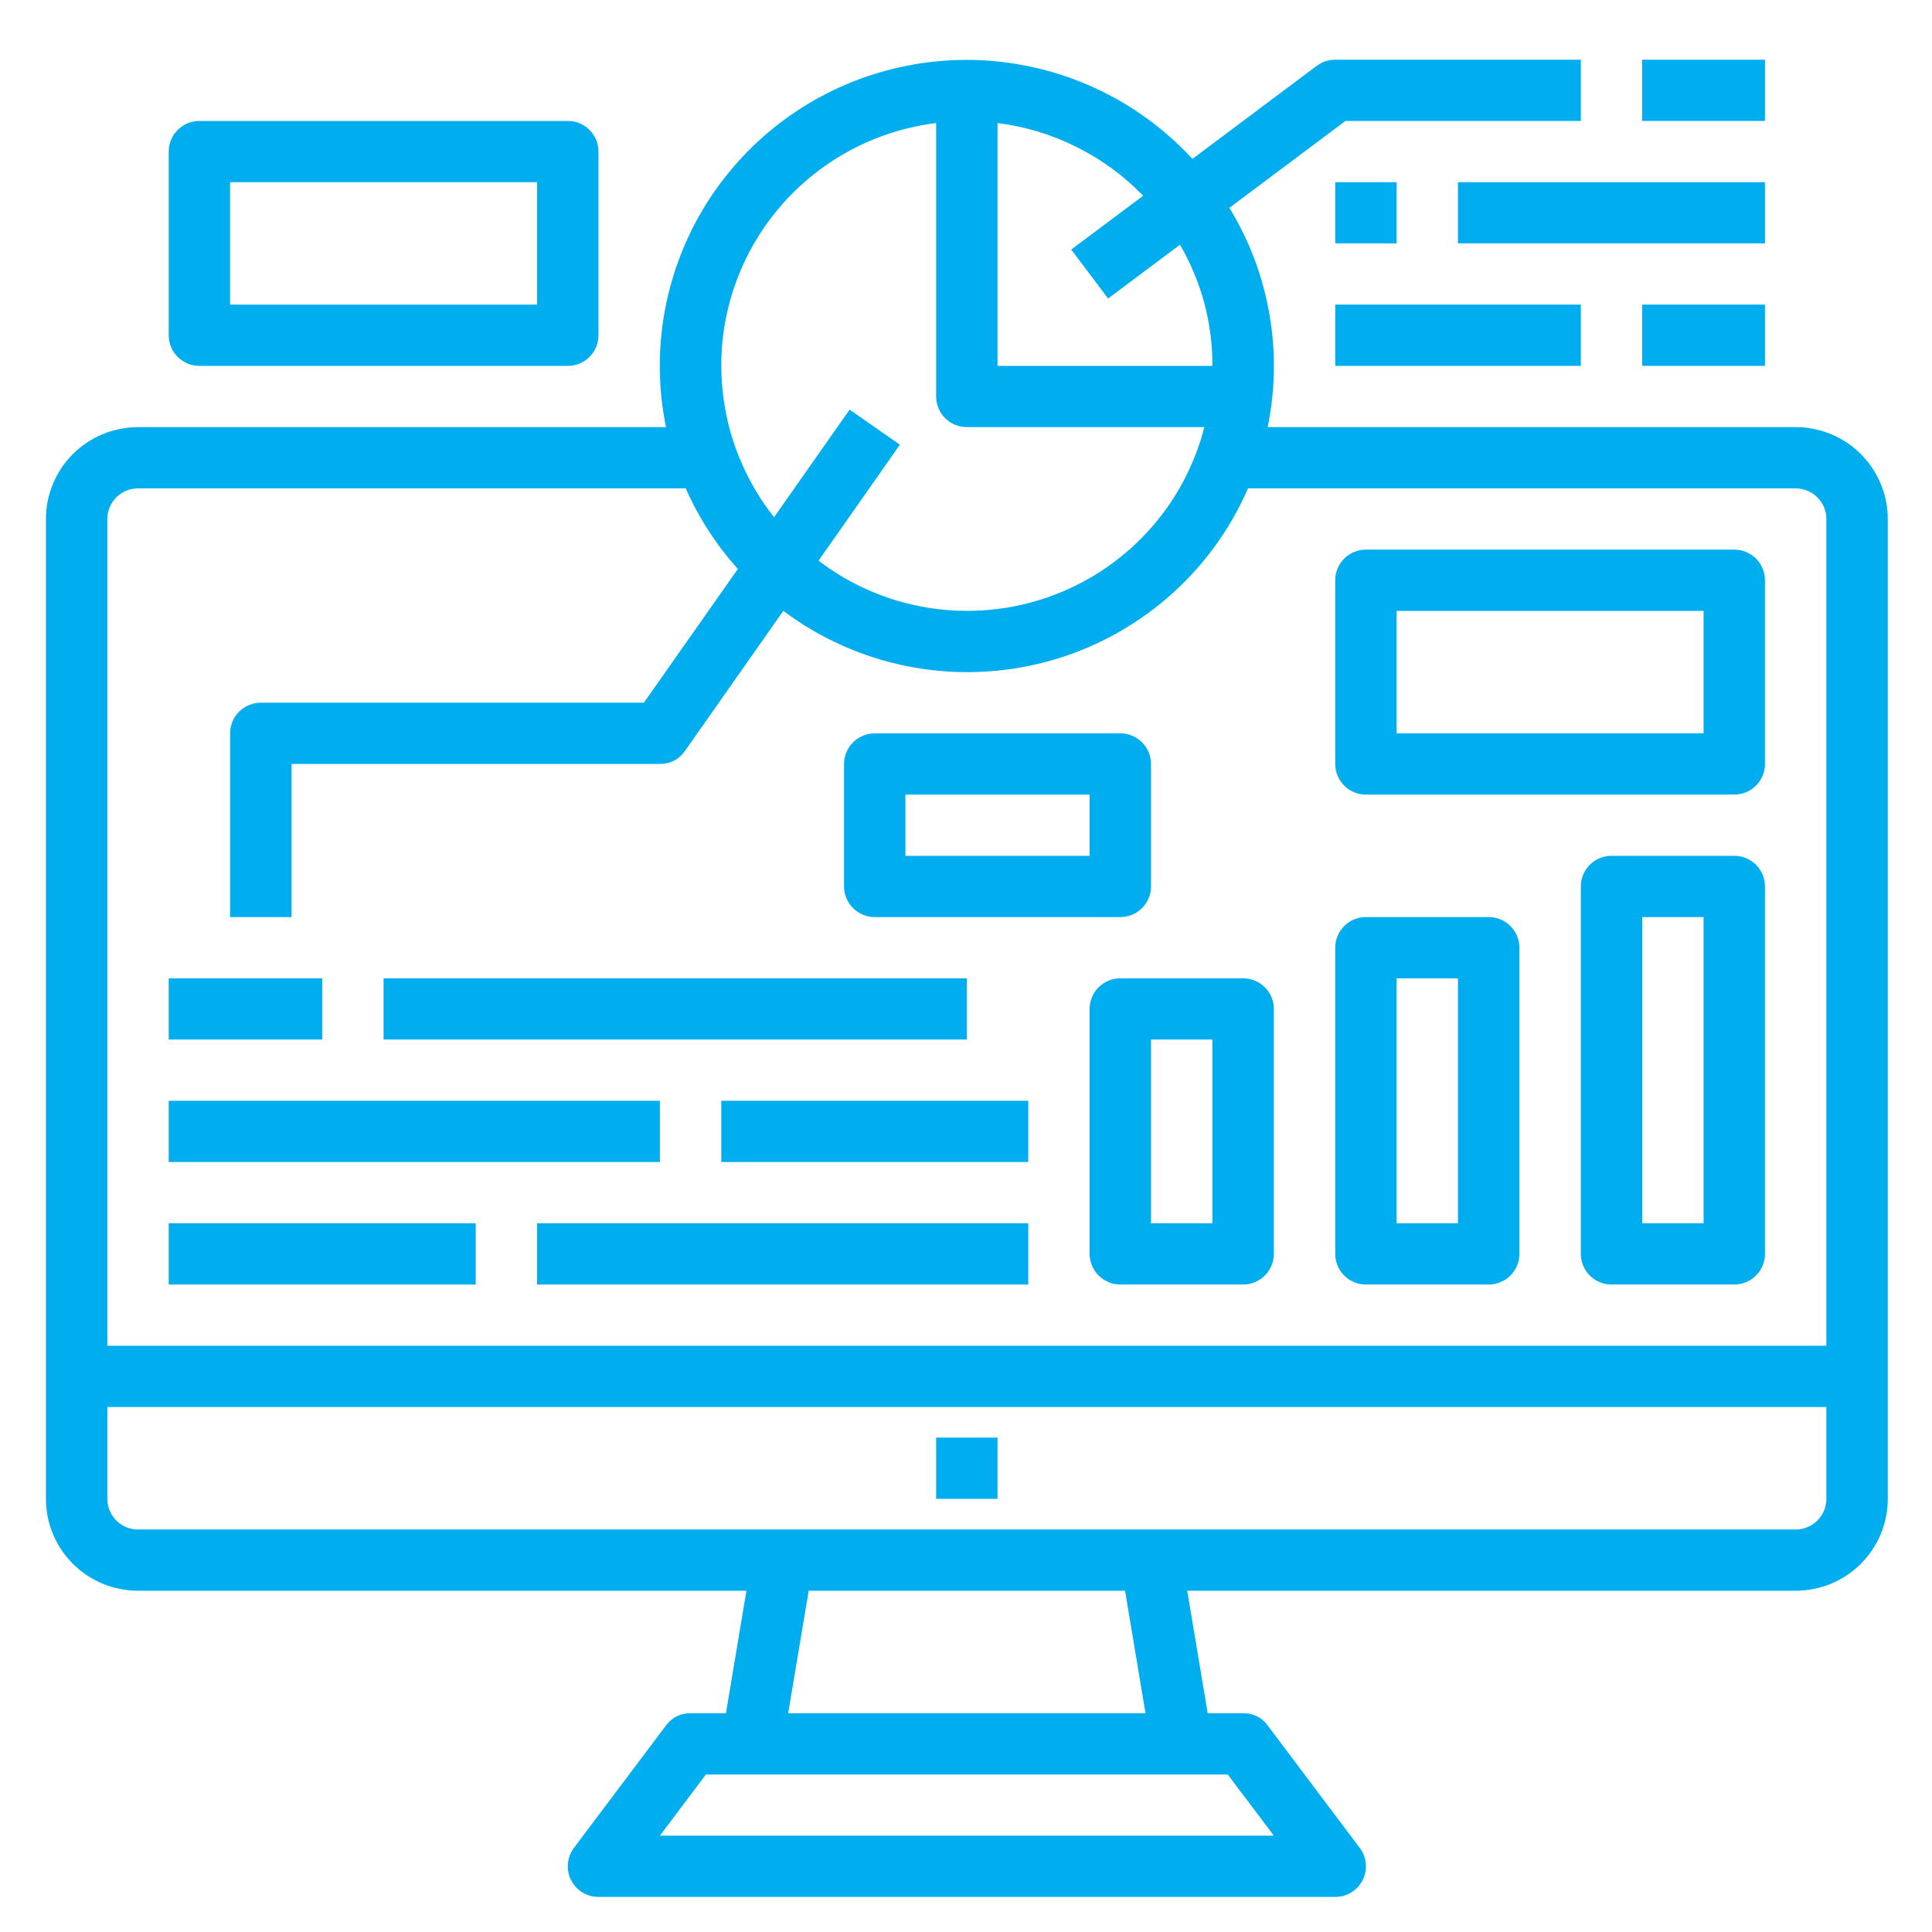
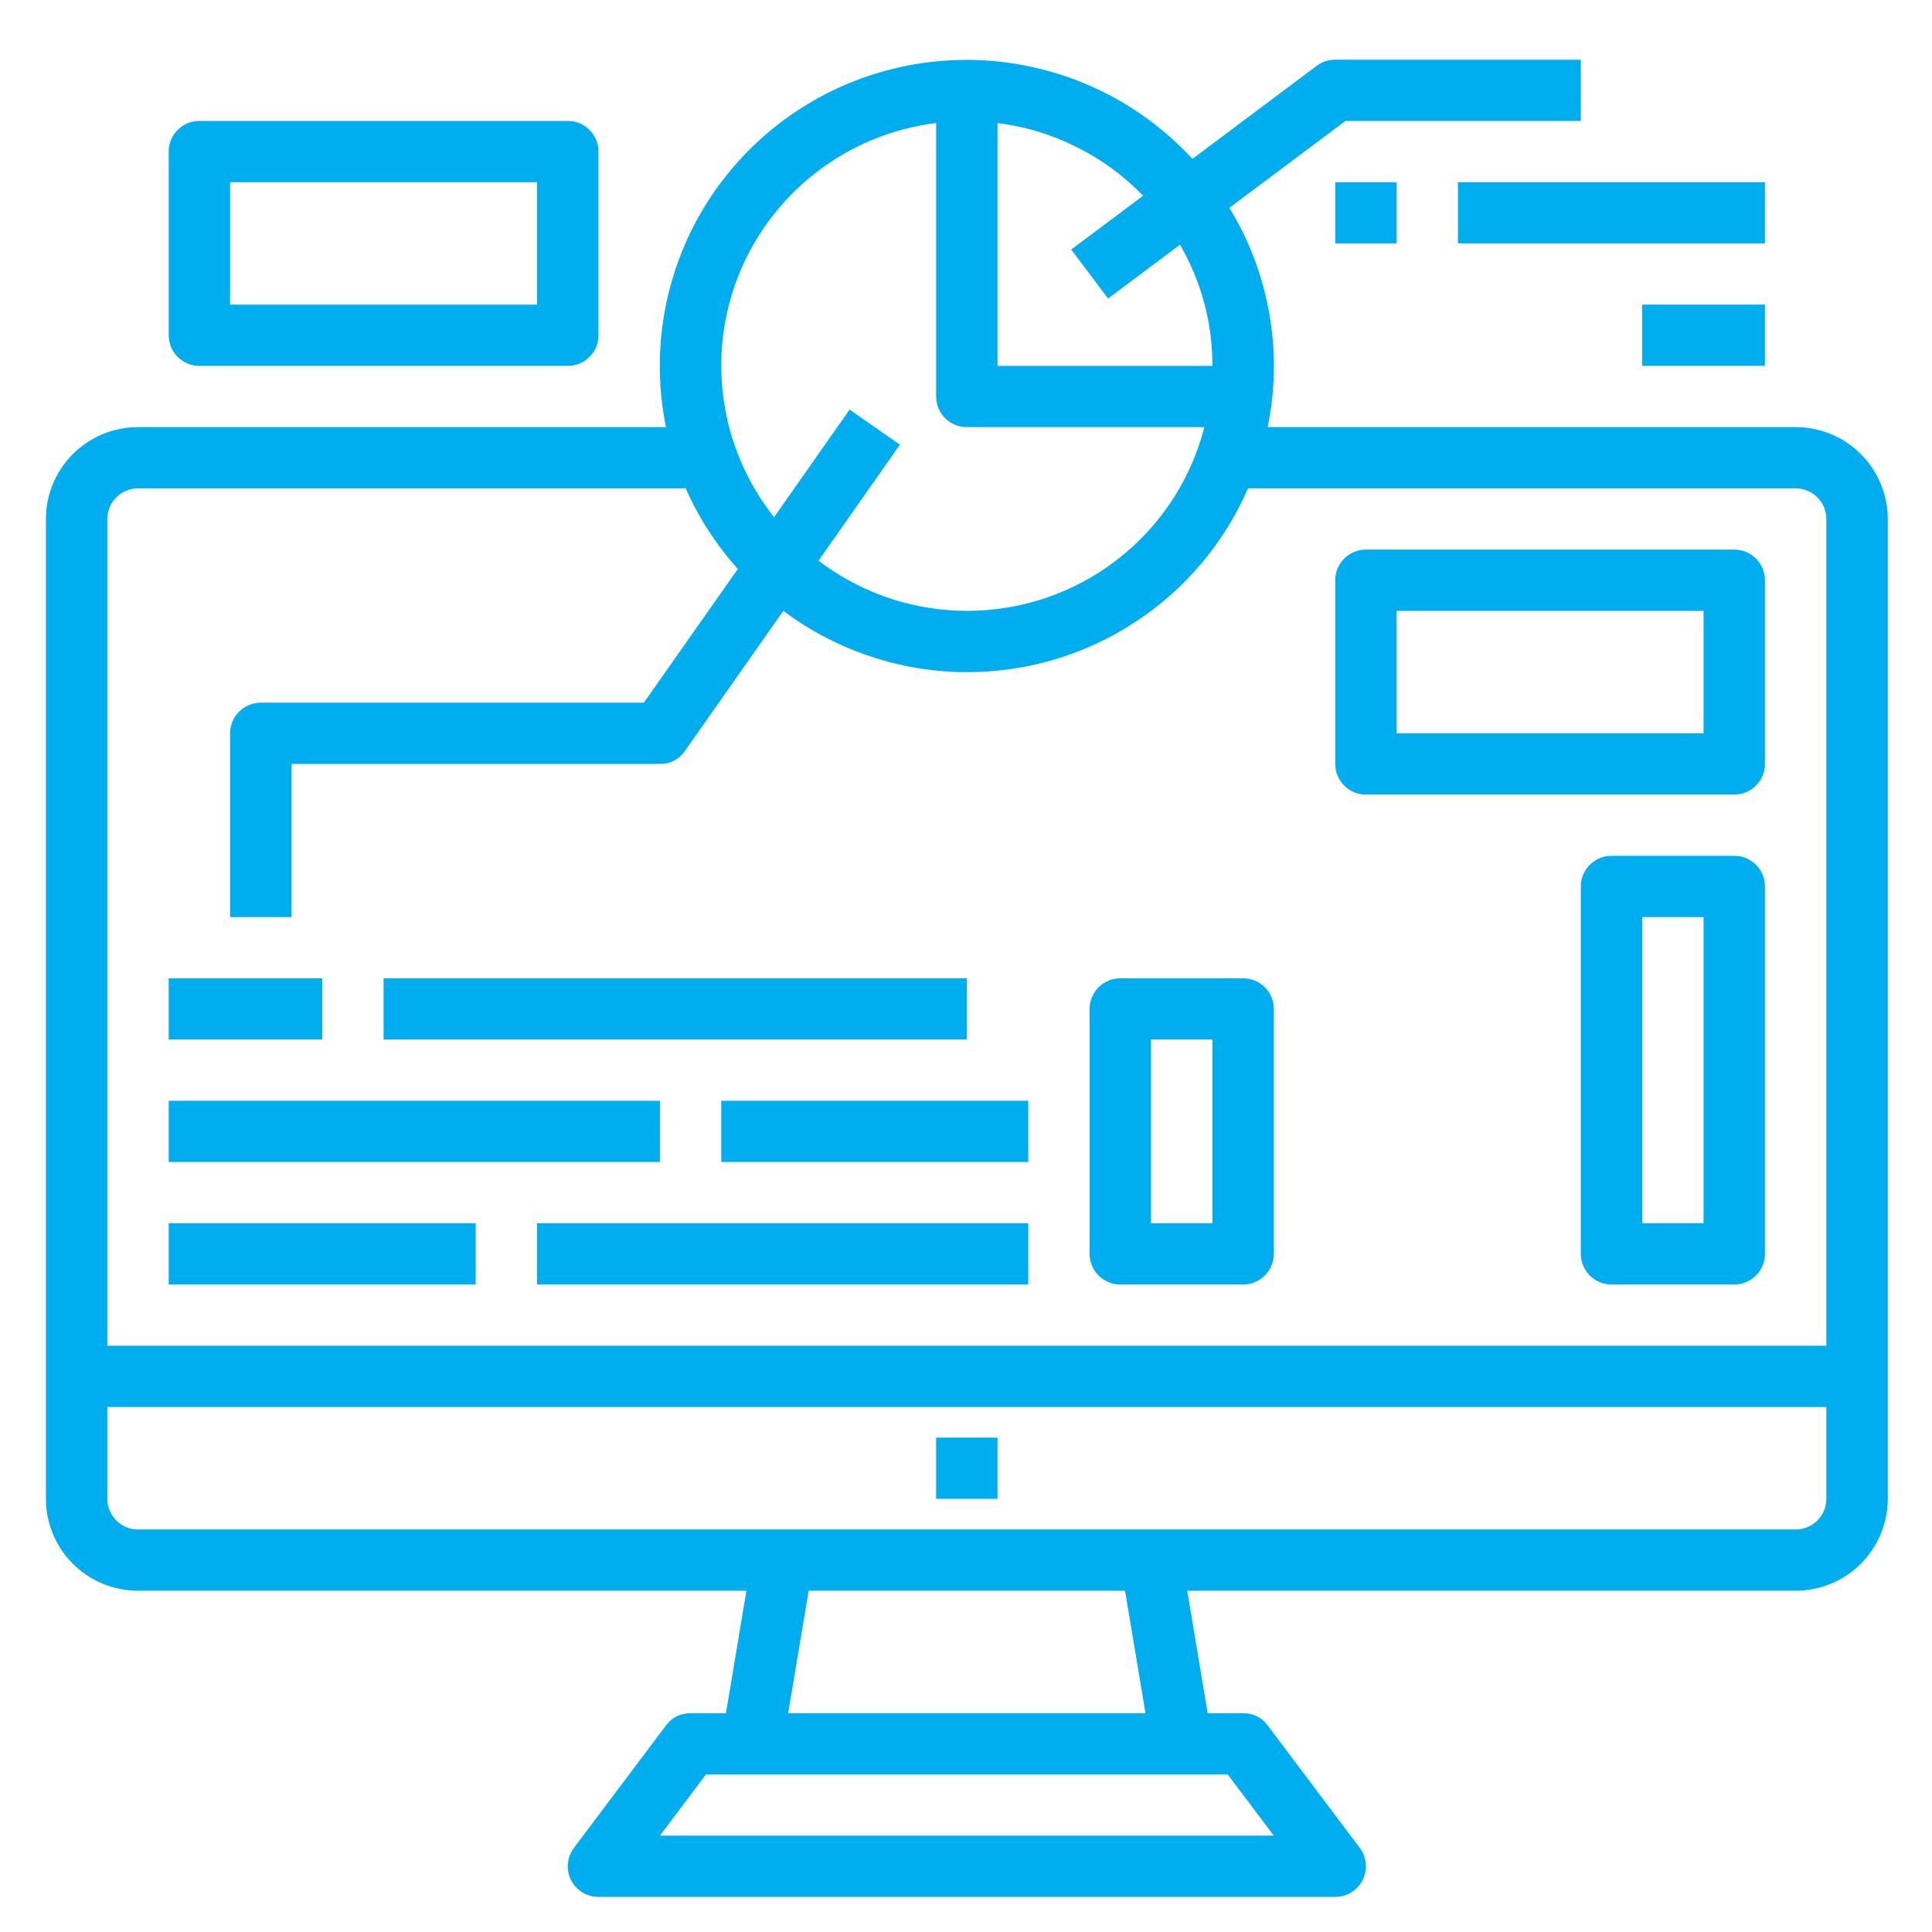
<svg xmlns="http://www.w3.org/2000/svg" width="150" viewBox="0 0 112.5 112.5" height="150" preserveAspectRatio="xMidYMid meet">
  <defs>
    <clipPath id="id1">
      <path d="M 2.676 3 L 109.926 3 L 109.926 110.539 L 2.676 110.539 Z M 2.676 3 " clip-rule="nonzero" />
    </clipPath>
  </defs>
  <path fill="rgb(0%, 68.239%, 93.729%)" d="M 54.512 83.711 L 58.086 83.711 L 58.086 87.277 L 54.512 87.277 Z M 54.512 83.711 " fill-opacity="1" fill-rule="nonzero" />
  <g clip-path="url(#id1)">
    <path fill="rgb(0%, 68.239%, 93.729%)" d="M 104.562 24.871 L 73.816 24.871 C 74.266 22.68 74.301 20.48 73.914 18.277 C 73.527 16.07 72.754 14.012 71.586 12.102 L 78.344 7.043 L 92.051 7.043 L 92.051 3.477 L 77.75 3.477 C 77.352 3.477 76.996 3.594 76.676 3.832 L 69.434 9.254 C 68.777 8.539 68.066 7.887 67.305 7.289 C 66.543 6.691 65.734 6.16 64.887 5.691 C 64.035 5.227 63.152 4.832 62.238 4.508 C 61.324 4.188 60.391 3.941 59.438 3.77 C 58.484 3.598 57.52 3.504 56.551 3.488 C 55.582 3.477 54.617 3.539 53.66 3.68 C 52.699 3.824 51.758 4.043 50.836 4.336 C 49.91 4.629 49.016 5 48.152 5.438 C 47.289 5.879 46.469 6.387 45.688 6.957 C 44.906 7.531 44.18 8.164 43.5 8.855 C 42.824 9.551 42.207 10.293 41.648 11.082 C 41.094 11.875 40.605 12.707 40.184 13.578 C 39.766 14.453 39.418 15.352 39.145 16.281 C 38.871 17.207 38.676 18.152 38.555 19.109 C 38.438 20.07 38.395 21.035 38.434 22 C 38.473 22.969 38.586 23.926 38.781 24.871 L 8.039 24.871 C 7.684 24.871 7.336 24.906 6.992 24.977 C 6.645 25.043 6.309 25.145 5.984 25.277 C 5.66 25.414 5.352 25.578 5.059 25.773 C 4.766 25.969 4.496 26.191 4.246 26.438 C 3.996 26.688 3.773 26.957 3.578 27.25 C 3.383 27.543 3.219 27.852 3.082 28.176 C 2.949 28.5 2.848 28.832 2.777 29.176 C 2.707 29.523 2.676 29.871 2.676 30.223 L 2.676 87.277 C 2.676 87.629 2.707 87.977 2.777 88.324 C 2.848 88.668 2.949 89 3.082 89.324 C 3.219 89.652 3.383 89.957 3.578 90.25 C 3.773 90.543 3.996 90.812 4.246 91.062 C 4.496 91.309 4.766 91.531 5.059 91.727 C 5.352 91.922 5.66 92.086 5.984 92.223 C 6.309 92.355 6.645 92.457 6.992 92.523 C 7.336 92.594 7.684 92.629 8.039 92.629 L 43.465 92.629 L 42.273 99.762 L 40.211 99.762 C 39.617 99.762 39.141 99.996 38.781 100.473 L 33.418 107.605 C 33.215 107.875 33.102 108.18 33.07 108.516 C 33.039 108.852 33.098 109.172 33.25 109.473 C 33.402 109.773 33.621 110.016 33.91 110.191 C 34.199 110.371 34.512 110.457 34.848 110.457 L 77.75 110.457 C 78.09 110.457 78.402 110.371 78.688 110.191 C 78.977 110.016 79.195 109.773 79.348 109.473 C 79.5 109.172 79.559 108.852 79.531 108.516 C 79.5 108.18 79.383 107.875 79.18 107.605 L 73.816 100.473 C 73.461 99.996 72.984 99.762 72.387 99.762 L 70.324 99.762 L 69.133 92.629 L 104.562 92.629 C 104.914 92.629 105.262 92.594 105.609 92.523 C 105.953 92.457 106.289 92.355 106.613 92.223 C 106.941 92.086 107.25 91.922 107.543 91.727 C 107.836 91.531 108.105 91.309 108.355 91.062 C 108.602 90.812 108.824 90.543 109.02 90.25 C 109.215 89.957 109.383 89.652 109.516 89.324 C 109.652 89 109.754 88.668 109.82 88.324 C 109.891 87.977 109.926 87.629 109.926 87.277 L 109.926 30.223 C 109.926 29.871 109.891 29.523 109.82 29.176 C 109.754 28.832 109.652 28.5 109.516 28.176 C 109.383 27.852 109.215 27.543 109.02 27.25 C 108.824 26.957 108.602 26.688 108.355 26.438 C 108.105 26.191 107.836 25.969 107.543 25.773 C 107.25 25.578 106.941 25.414 106.613 25.277 C 106.289 25.145 105.953 25.043 105.609 24.977 C 105.262 24.906 104.914 24.871 104.562 24.871 Z M 66.566 11.398 L 62.379 14.531 L 64.523 17.383 L 68.711 14.25 C 69.969 16.434 70.602 18.789 70.598 21.305 L 58.086 21.305 L 58.086 7.164 C 59.699 7.367 61.234 7.832 62.688 8.559 C 64.145 9.285 65.434 10.23 66.566 11.398 Z M 54.512 7.164 L 54.512 23.09 C 54.512 23.324 54.559 23.555 54.648 23.77 C 54.738 23.988 54.867 24.184 55.035 24.352 C 55.203 24.516 55.398 24.645 55.617 24.738 C 55.836 24.828 56.062 24.871 56.301 24.871 L 70.129 24.871 C 69.984 25.438 69.805 25.996 69.59 26.539 C 69.375 27.086 69.129 27.613 68.852 28.129 C 68.57 28.645 68.262 29.141 67.918 29.617 C 67.578 30.094 67.207 30.547 66.812 30.977 C 66.414 31.406 65.992 31.812 65.547 32.191 C 65.098 32.57 64.629 32.918 64.137 33.242 C 63.648 33.562 63.141 33.852 62.613 34.109 C 62.086 34.367 61.547 34.594 60.992 34.785 C 60.438 34.977 59.875 35.133 59.301 35.258 C 58.727 35.379 58.148 35.465 57.562 35.516 C 56.977 35.566 56.391 35.582 55.805 35.562 C 55.219 35.539 54.637 35.484 54.059 35.391 C 53.477 35.297 52.906 35.168 52.344 35.008 C 51.781 34.844 51.227 34.645 50.688 34.414 C 50.148 34.184 49.629 33.922 49.121 33.625 C 48.613 33.328 48.129 33.004 47.664 32.648 L 52.402 25.895 L 49.473 23.852 L 45.074 30.117 C 44.289 29.125 43.648 28.051 43.152 26.891 C 42.652 25.73 42.316 24.523 42.141 23.273 C 41.965 22.023 41.953 20.773 42.109 19.52 C 42.27 18.266 42.586 17.055 43.066 15.887 C 43.547 14.719 44.172 13.637 44.941 12.633 C 45.711 11.633 46.598 10.746 47.605 9.98 C 48.609 9.215 49.699 8.59 50.871 8.113 C 52.043 7.637 53.258 7.32 54.512 7.164 Z M 8.039 28.438 L 39.93 28.438 C 40.691 30.164 41.707 31.727 42.965 33.133 L 37.492 40.918 L 15.188 40.918 C 14.949 40.918 14.723 40.965 14.504 41.055 C 14.285 41.145 14.09 41.273 13.922 41.441 C 13.754 41.609 13.625 41.801 13.535 42.02 C 13.445 42.238 13.398 42.465 13.398 42.703 L 13.398 53.402 L 16.977 53.402 L 16.977 44.484 L 38.426 44.484 C 39.047 44.484 39.531 44.23 39.887 43.723 L 45.613 35.57 C 46.152 35.973 46.707 36.344 47.285 36.684 C 47.863 37.023 48.461 37.328 49.074 37.602 C 49.688 37.875 50.312 38.109 50.953 38.312 C 51.594 38.516 52.242 38.68 52.902 38.809 C 53.562 38.938 54.227 39.027 54.895 39.082 C 55.562 39.137 56.234 39.152 56.902 39.129 C 57.574 39.109 58.242 39.047 58.906 38.953 C 59.57 38.855 60.227 38.719 60.875 38.551 C 61.527 38.379 62.164 38.172 62.789 37.93 C 63.414 37.684 64.023 37.406 64.617 37.098 C 65.211 36.785 65.785 36.441 66.34 36.062 C 66.898 35.688 67.43 35.281 67.938 34.844 C 68.445 34.41 68.93 33.945 69.387 33.453 C 69.844 32.965 70.27 32.449 70.668 31.91 C 71.066 31.371 71.434 30.809 71.77 30.23 C 72.102 29.648 72.402 29.051 72.672 28.438 L 104.562 28.438 C 104.801 28.438 105.027 28.484 105.246 28.574 C 105.465 28.664 105.66 28.793 105.824 28.961 C 105.992 29.129 106.121 29.32 106.215 29.539 C 106.305 29.758 106.348 29.984 106.348 30.223 L 106.348 78.363 L 6.25 78.363 L 6.25 30.223 C 6.25 29.984 6.297 29.758 6.387 29.539 C 6.477 29.32 6.605 29.129 6.773 28.961 C 6.941 28.793 7.133 28.664 7.352 28.574 C 7.57 28.484 7.801 28.438 8.039 28.438 Z M 74.176 106.891 L 38.426 106.891 L 41.105 103.328 L 71.492 103.328 Z M 66.703 99.762 L 45.895 99.762 L 47.09 92.629 L 65.512 92.629 Z M 104.562 89.062 L 8.039 89.062 C 7.801 89.062 7.57 89.016 7.352 88.926 C 7.133 88.836 6.941 88.707 6.773 88.539 C 6.605 88.371 6.477 88.18 6.387 87.961 C 6.297 87.742 6.25 87.516 6.25 87.277 L 6.25 81.93 L 106.348 81.93 L 106.348 87.277 C 106.348 87.516 106.305 87.742 106.215 87.961 C 106.121 88.18 105.992 88.371 105.824 88.539 C 105.66 88.707 105.465 88.836 105.246 88.926 C 105.027 89.016 104.801 89.062 104.562 89.062 Z M 104.562 89.062 " fill-opacity="1" fill-rule="nonzero" />
  </g>
-   <path fill="rgb(0%, 68.239%, 93.729%)" d="M 95.625 3.477 L 102.773 3.477 L 102.773 7.043 L 95.625 7.043 Z M 95.625 3.477 " fill-opacity="1" fill-rule="nonzero" />
  <path fill="rgb(0%, 68.239%, 93.729%)" d="M 77.75 10.609 L 81.324 10.609 L 81.324 14.172 L 77.75 14.172 Z M 77.75 10.609 " fill-opacity="1" fill-rule="nonzero" />
  <path fill="rgb(0%, 68.239%, 93.729%)" d="M 84.898 10.609 L 102.773 10.609 L 102.773 14.172 L 84.898 14.172 Z M 84.898 10.609 " fill-opacity="1" fill-rule="nonzero" />
-   <path fill="rgb(0%, 68.239%, 93.729%)" d="M 77.75 17.738 L 92.051 17.738 L 92.051 21.305 L 77.75 21.305 Z M 77.75 17.738 " fill-opacity="1" fill-rule="nonzero" />
  <path fill="rgb(0%, 68.239%, 93.729%)" d="M 95.625 17.738 L 102.773 17.738 L 102.773 21.305 L 95.625 21.305 Z M 95.625 17.738 " fill-opacity="1" fill-rule="nonzero" />
  <path fill="rgb(0%, 68.239%, 93.729%)" d="M 9.824 56.969 L 18.762 56.969 L 18.762 60.531 L 9.824 60.531 Z M 9.824 56.969 " fill-opacity="1" fill-rule="nonzero" />
  <path fill="rgb(0%, 68.239%, 93.729%)" d="M 22.336 56.969 L 56.301 56.969 L 56.301 60.531 L 22.336 60.531 Z M 22.336 56.969 " fill-opacity="1" fill-rule="nonzero" />
  <path fill="rgb(0%, 68.239%, 93.729%)" d="M 9.824 64.098 L 38.426 64.098 L 38.426 67.664 L 9.824 67.664 Z M 9.824 64.098 " fill-opacity="1" fill-rule="nonzero" />
  <path fill="rgb(0%, 68.239%, 93.729%)" d="M 42 64.098 L 59.875 64.098 L 59.875 67.664 L 42 67.664 Z M 42 64.098 " fill-opacity="1" fill-rule="nonzero" />
  <path fill="rgb(0%, 68.239%, 93.729%)" d="M 9.824 71.23 L 27.699 71.23 L 27.699 74.797 L 9.824 74.797 Z M 9.824 71.23 " fill-opacity="1" fill-rule="nonzero" />
  <path fill="rgb(0%, 68.239%, 93.729%)" d="M 31.273 71.23 L 59.875 71.23 L 59.875 74.797 L 31.273 74.797 Z M 31.273 71.23 " fill-opacity="1" fill-rule="nonzero" />
  <path fill="rgb(0%, 68.239%, 93.729%)" d="M 11.613 21.305 L 33.062 21.305 C 33.301 21.305 33.527 21.262 33.746 21.172 C 33.965 21.078 34.16 20.949 34.324 20.785 C 34.492 20.617 34.621 20.422 34.715 20.207 C 34.805 19.988 34.848 19.758 34.848 19.523 L 34.848 8.824 C 34.848 8.59 34.805 8.359 34.715 8.141 C 34.621 7.922 34.492 7.73 34.324 7.562 C 34.16 7.398 33.965 7.27 33.746 7.176 C 33.527 7.086 33.301 7.043 33.062 7.043 L 11.613 7.043 C 11.375 7.043 11.148 7.086 10.93 7.176 C 10.711 7.27 10.516 7.398 10.348 7.562 C 10.18 7.73 10.051 7.922 9.961 8.141 C 9.871 8.359 9.824 8.59 9.824 8.824 L 9.824 19.523 C 9.824 19.758 9.871 19.988 9.961 20.207 C 10.051 20.422 10.18 20.617 10.348 20.785 C 10.516 20.949 10.711 21.078 10.93 21.172 C 11.148 21.262 11.375 21.305 11.613 21.305 Z M 13.398 10.609 L 31.273 10.609 L 31.273 17.738 L 13.398 17.738 Z M 13.398 10.609 " fill-opacity="1" fill-rule="nonzero" />
  <path fill="rgb(0%, 68.239%, 93.729%)" d="M 79.535 46.27 L 100.988 46.27 C 101.223 46.27 101.453 46.223 101.672 46.133 C 101.891 46.043 102.082 45.914 102.25 45.746 C 102.418 45.578 102.547 45.387 102.637 45.168 C 102.73 44.949 102.773 44.723 102.773 44.484 L 102.773 33.789 C 102.773 33.551 102.73 33.324 102.637 33.105 C 102.547 32.887 102.418 32.695 102.25 32.527 C 102.082 32.359 101.891 32.23 101.672 32.141 C 101.453 32.051 101.223 32.004 100.988 32.004 L 79.535 32.004 C 79.301 32.004 79.07 32.051 78.852 32.141 C 78.633 32.23 78.441 32.359 78.273 32.527 C 78.105 32.695 77.977 32.887 77.887 33.105 C 77.797 33.324 77.75 33.551 77.75 33.789 L 77.75 44.484 C 77.75 44.723 77.797 44.949 77.887 45.168 C 77.977 45.387 78.105 45.578 78.273 45.746 C 78.441 45.914 78.633 46.043 78.852 46.133 C 79.07 46.223 79.301 46.27 79.535 46.27 Z M 81.324 35.57 L 99.199 35.57 L 99.199 42.703 L 81.324 42.703 Z M 81.324 35.57 " fill-opacity="1" fill-rule="nonzero" />
  <path fill="rgb(0%, 68.239%, 93.729%)" d="M 63.449 58.75 L 63.449 73.016 C 63.449 73.25 63.496 73.477 63.586 73.695 C 63.676 73.914 63.805 74.109 63.973 74.273 C 64.141 74.441 64.336 74.57 64.555 74.66 C 64.773 74.754 65 74.797 65.238 74.797 L 72.387 74.797 C 72.625 74.797 72.852 74.754 73.07 74.66 C 73.289 74.57 73.484 74.441 73.652 74.273 C 73.82 74.109 73.949 73.914 74.039 73.695 C 74.129 73.477 74.176 73.25 74.176 73.016 L 74.176 58.75 C 74.176 58.512 74.129 58.285 74.039 58.066 C 73.949 57.848 73.82 57.656 73.652 57.488 C 73.484 57.32 73.289 57.191 73.07 57.102 C 72.852 57.012 72.625 56.969 72.387 56.969 L 65.238 56.969 C 65 56.969 64.773 57.012 64.555 57.102 C 64.336 57.191 64.141 57.32 63.973 57.488 C 63.805 57.656 63.676 57.848 63.586 58.066 C 63.496 58.285 63.449 58.512 63.449 58.75 Z M 67.023 60.531 L 70.598 60.531 L 70.598 71.23 L 67.023 71.23 Z M 67.023 60.531 " fill-opacity="1" fill-rule="nonzero" />
-   <path fill="rgb(0%, 68.239%, 93.729%)" d="M 79.535 74.797 L 86.688 74.797 C 86.926 74.797 87.152 74.754 87.371 74.66 C 87.59 74.57 87.785 74.441 87.949 74.273 C 88.117 74.109 88.246 73.914 88.34 73.695 C 88.43 73.477 88.473 73.25 88.473 73.016 L 88.473 55.184 C 88.473 54.949 88.43 54.719 88.34 54.5 C 88.246 54.281 88.117 54.09 87.949 53.922 C 87.785 53.758 87.59 53.629 87.371 53.535 C 87.152 53.445 86.926 53.402 86.688 53.402 L 79.535 53.402 C 79.301 53.402 79.07 53.445 78.852 53.535 C 78.633 53.629 78.441 53.758 78.273 53.922 C 78.105 54.09 77.977 54.281 77.887 54.5 C 77.797 54.719 77.75 54.949 77.75 55.184 L 77.75 73.016 C 77.75 73.25 77.797 73.477 77.887 73.695 C 77.977 73.914 78.105 74.109 78.273 74.273 C 78.441 74.441 78.633 74.57 78.852 74.66 C 79.07 74.754 79.301 74.797 79.535 74.797 Z M 81.324 56.969 L 84.898 56.969 L 84.898 71.23 L 81.324 71.23 Z M 81.324 56.969 " fill-opacity="1" fill-rule="nonzero" />
  <path fill="rgb(0%, 68.239%, 93.729%)" d="M 100.988 49.836 L 93.836 49.836 C 93.602 49.836 93.371 49.879 93.152 49.969 C 92.934 50.062 92.742 50.191 92.574 50.355 C 92.406 50.523 92.277 50.719 92.188 50.934 C 92.094 51.152 92.051 51.383 92.051 51.617 L 92.051 73.016 C 92.051 73.25 92.094 73.477 92.188 73.695 C 92.277 73.914 92.406 74.109 92.574 74.273 C 92.742 74.441 92.934 74.57 93.152 74.66 C 93.371 74.754 93.602 74.797 93.836 74.797 L 100.988 74.797 C 101.223 74.797 101.453 74.754 101.672 74.66 C 101.891 74.57 102.082 74.441 102.25 74.273 C 102.418 74.109 102.547 73.914 102.637 73.695 C 102.73 73.477 102.773 73.25 102.773 73.016 L 102.773 51.617 C 102.773 51.383 102.73 51.152 102.637 50.934 C 102.547 50.719 102.418 50.523 102.25 50.355 C 102.082 50.191 101.891 50.062 101.672 49.969 C 101.453 49.879 101.223 49.836 100.988 49.836 Z M 99.199 71.23 L 95.625 71.23 L 95.625 53.402 L 99.199 53.402 Z M 99.199 71.23 " fill-opacity="1" fill-rule="nonzero" />
-   <path fill="rgb(0%, 68.239%, 93.729%)" d="M 50.938 53.402 L 65.238 53.402 C 65.473 53.402 65.703 53.355 65.922 53.266 C 66.141 53.176 66.332 53.047 66.5 52.879 C 66.668 52.711 66.797 52.52 66.887 52.301 C 66.98 52.082 67.023 51.855 67.023 51.617 L 67.023 44.484 C 67.023 44.25 66.98 44.023 66.887 43.805 C 66.797 43.586 66.668 43.391 66.5 43.227 C 66.332 43.059 66.141 42.93 65.922 42.84 C 65.703 42.746 65.473 42.703 65.238 42.703 L 50.938 42.703 C 50.699 42.703 50.473 42.746 50.254 42.84 C 50.035 42.93 49.84 43.059 49.672 43.227 C 49.504 43.391 49.375 43.586 49.285 43.805 C 49.195 44.023 49.148 44.25 49.148 44.484 L 49.148 51.617 C 49.148 51.855 49.195 52.082 49.285 52.301 C 49.375 52.52 49.504 52.711 49.672 52.879 C 49.84 53.047 50.035 53.176 50.254 53.266 C 50.473 53.355 50.699 53.402 50.938 53.402 Z M 52.723 46.27 L 63.449 46.27 L 63.449 49.836 L 52.723 49.836 Z M 52.723 46.27 " fill-opacity="1" fill-rule="nonzero" />
</svg>